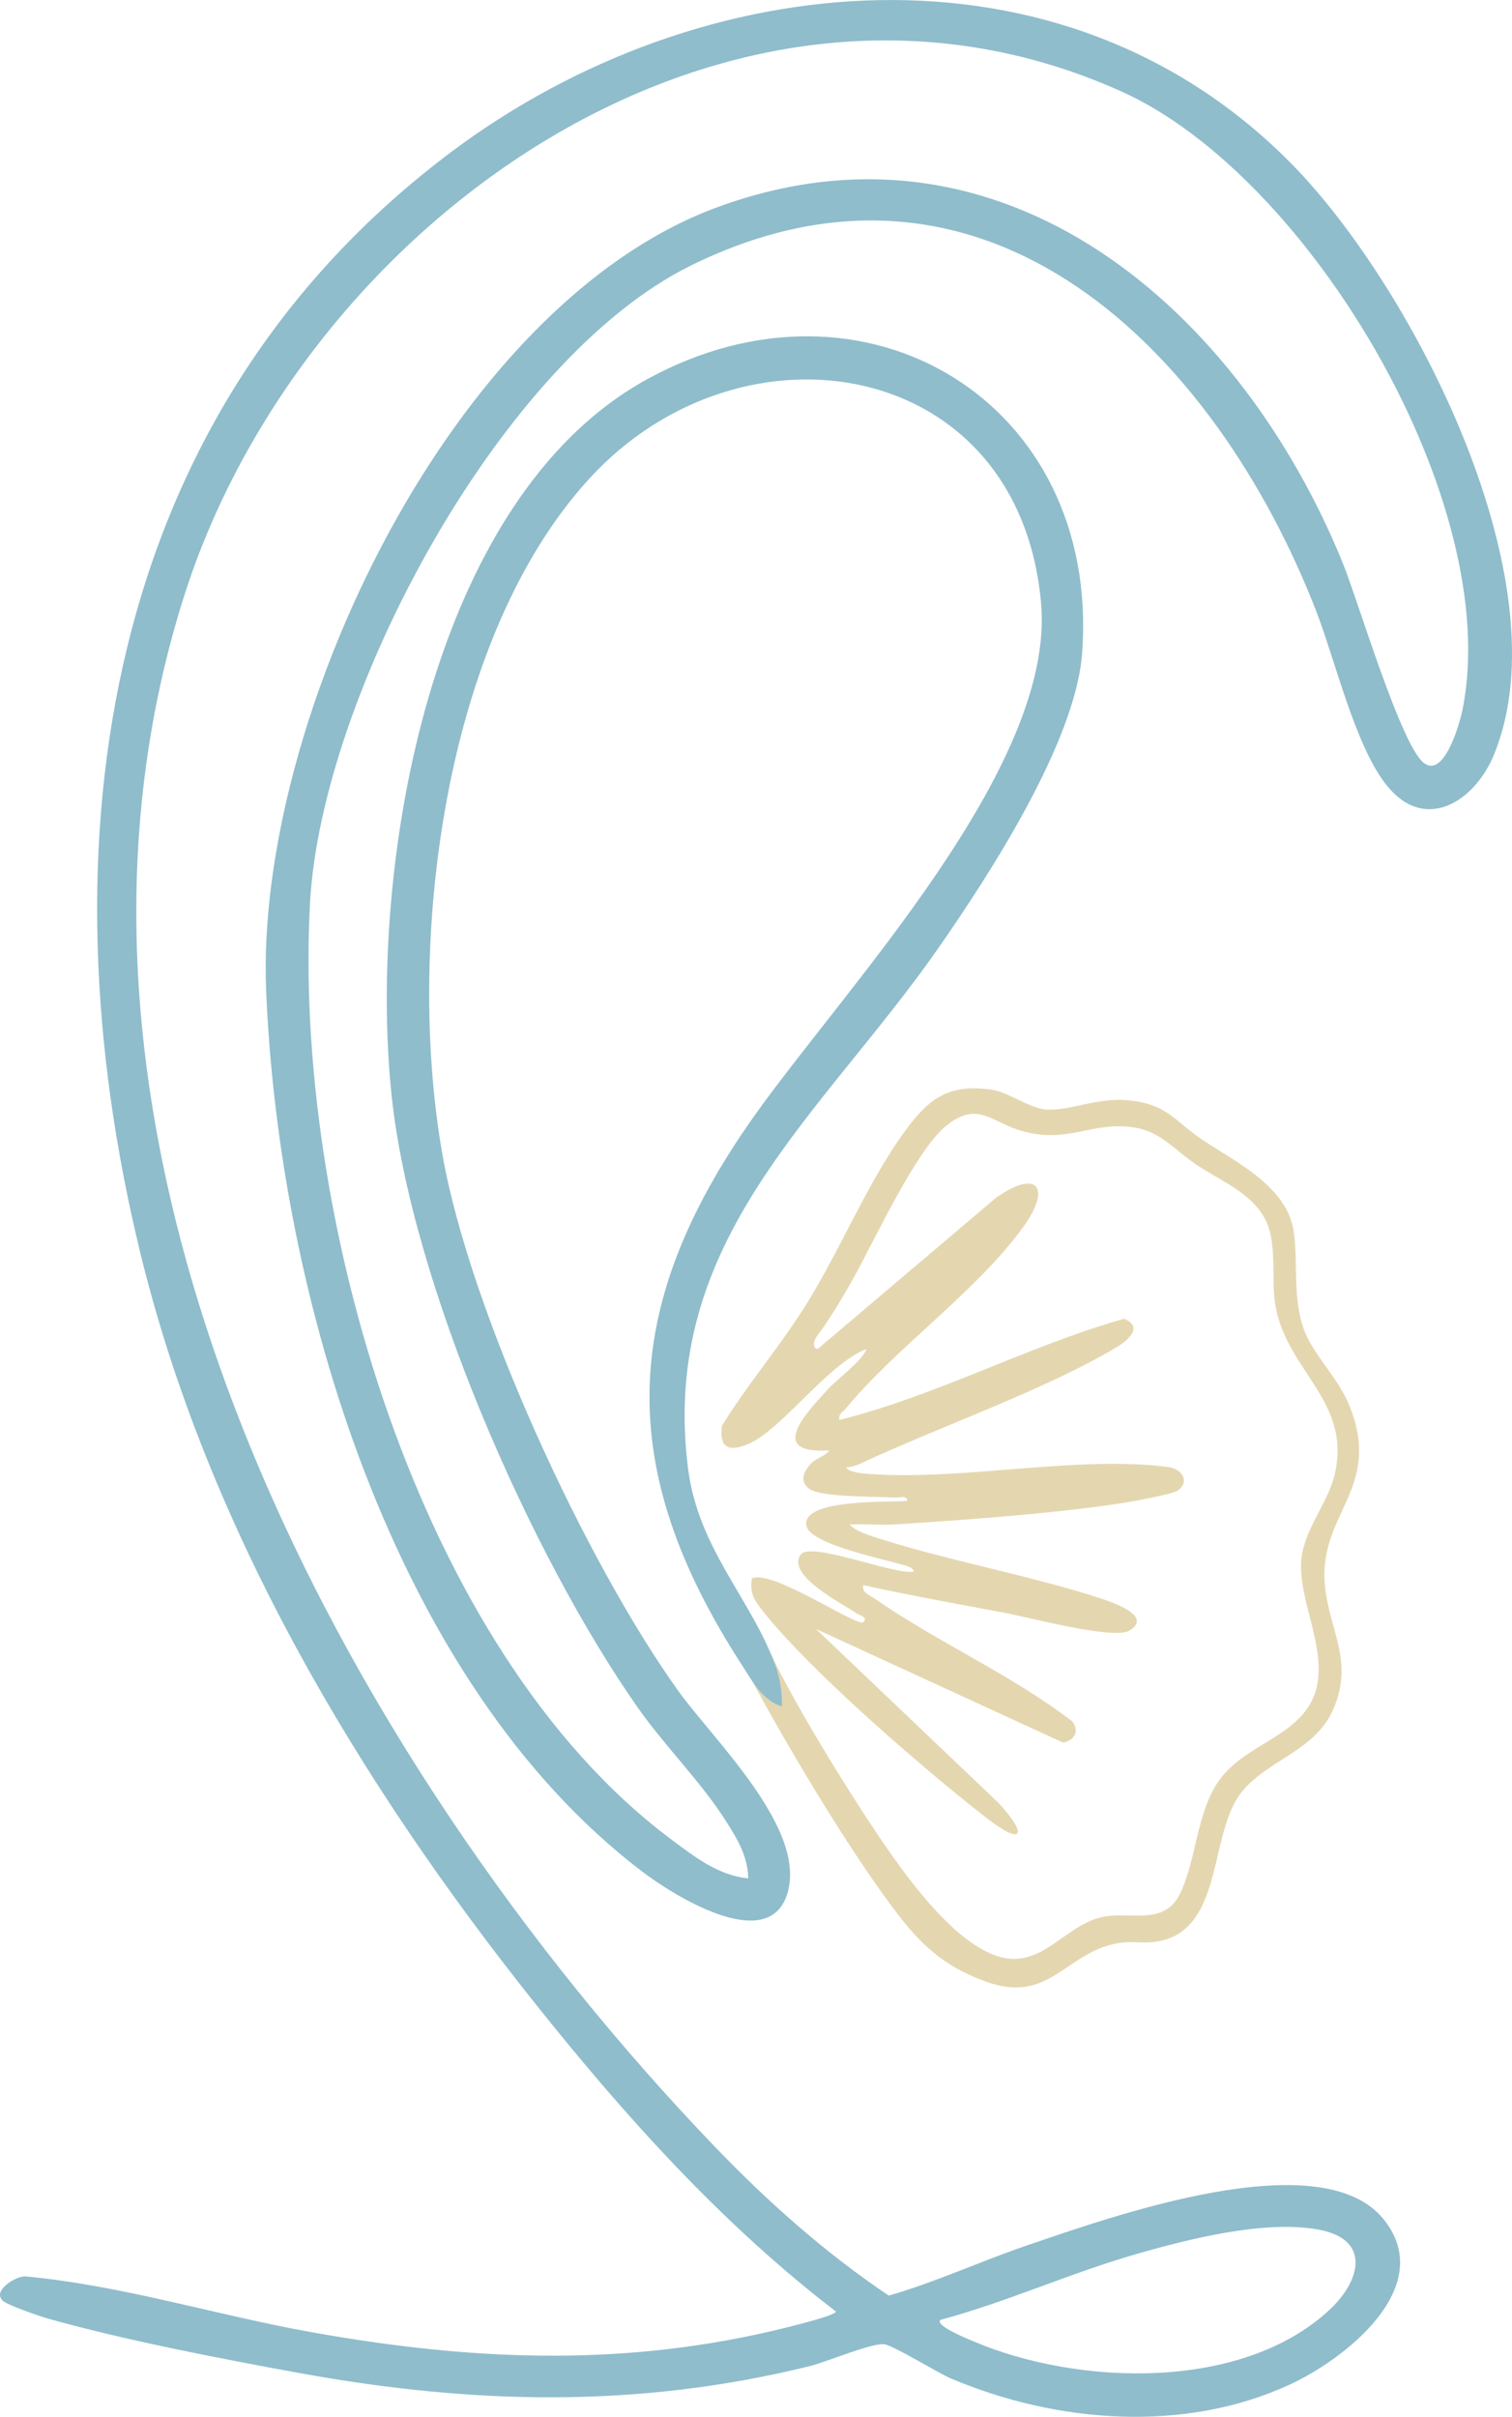
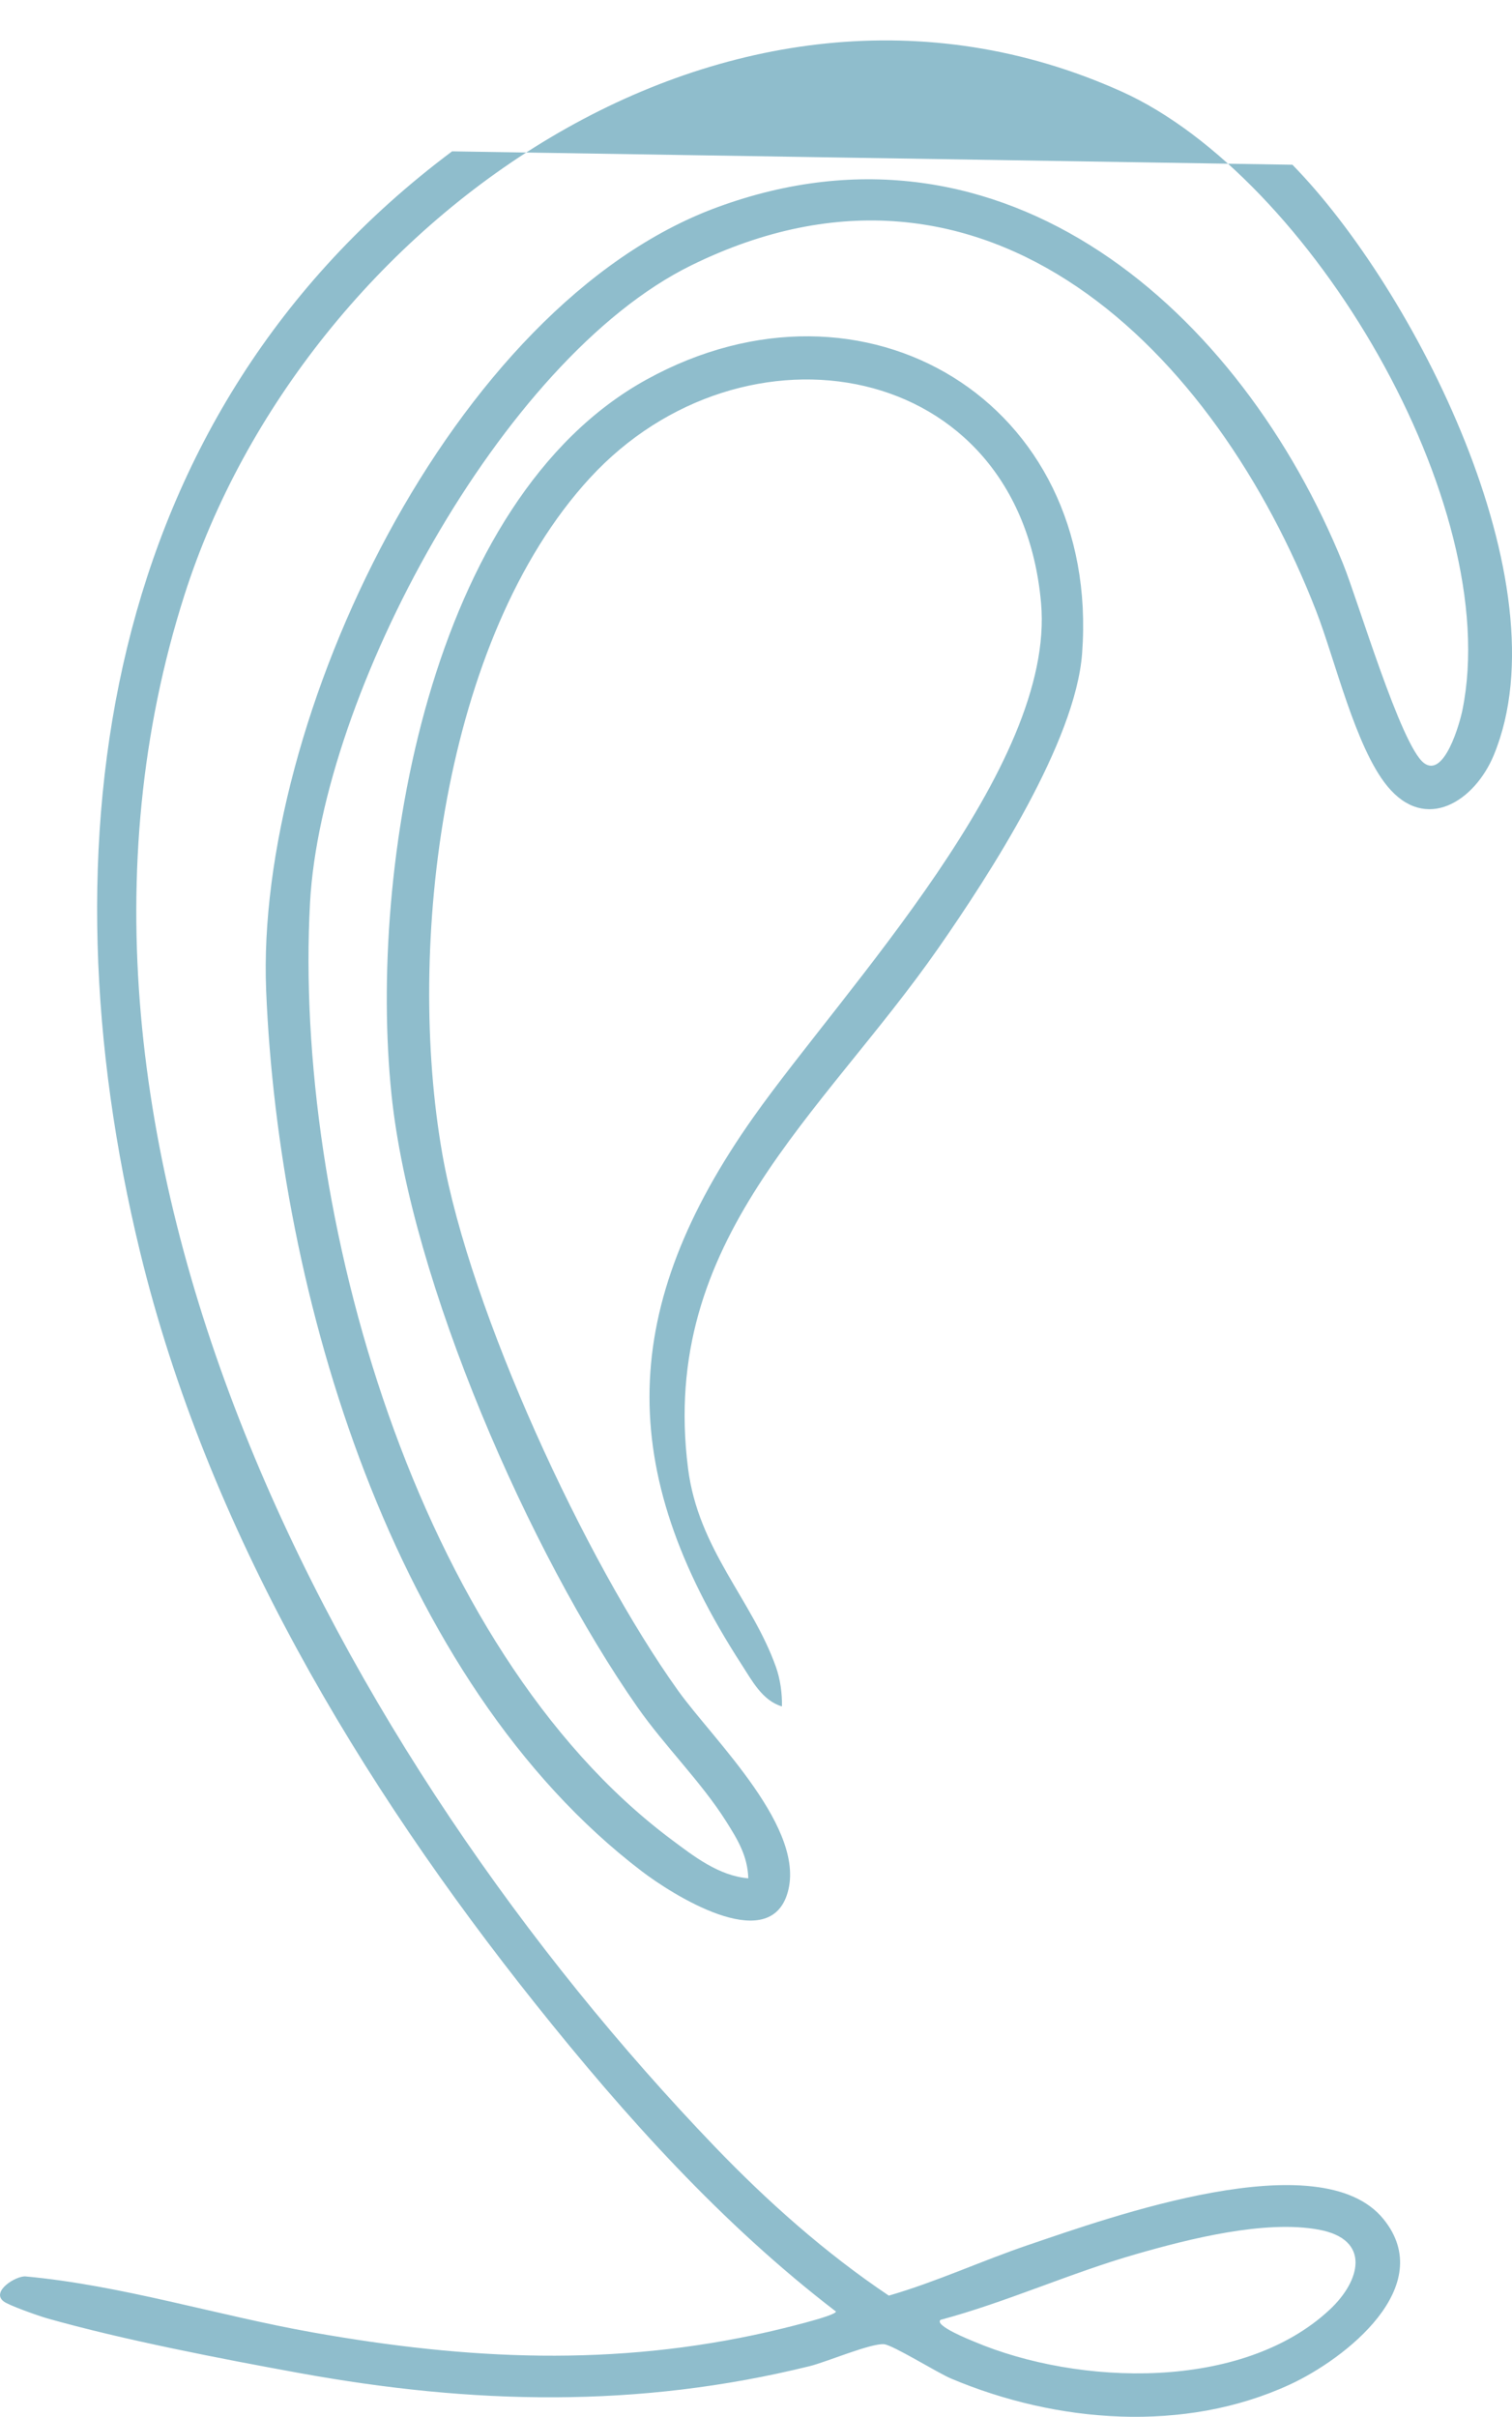
<svg xmlns="http://www.w3.org/2000/svg" id="Calque_1" data-name="Calque 1" viewBox="0 0 397.16 634.77">
  <defs>
    <style>
      .cls-1 {
        fill: #8fbdcc;
      }

      .cls-2 {
        fill: #e4d7b0;
      }
    </style>
  </defs>
-   <path class="cls-2" d="M227.55,354.36c-10.08,3.77-22.31,21.38-31.21,25-5.13,2.09-7.45.72-6.71-4.88,6.69-10.87,15.03-20.56,21.82-31.36,9-14.3,16.04-31.73,25.64-45.18,6.43-9,11.63-13.52,23.6-11.7,4.15.63,10.03,5,14.28,5.2,6.22.29,13.32-3.18,21.08-2.48,10.59.96,12.2,5.3,19.73,10.36,9.02,6.07,22.55,12.33,24.12,24.57,1.05,8.18-.34,16.56,2.48,24.96,2.22,6.59,9,12.88,11.92,19.95,9.2,22.31-8.21,28.52-6.25,47.85,1.19,11.72,7.68,19.76,2.11,32.42-5.21,11.84-19.61,13.56-25.6,23.98-6.8,11.84-4.01,34.9-21.42,37.01-2.88.35-5.8-.19-8.66.19-14.42,1.95-18.42,16.31-35.28,10.3-10.16-3.62-16.34-8.72-22.8-17.03-12.79-16.42-30.54-46.34-40.25-64.69l6.4-4.31c6.28,13.3,20.04,35.52,27.67,46.86,6.91,10.28,19.92,28.87,32.11,32.51,11.33,3.38,17.3-8.26,27.19-10.39,7.4-1.59,16.22,2.46,20.44-6.12,4.15-8.45,4.36-20.9,9.83-29.13,5.97-8.98,17.51-11.18,23.34-19.16,8.24-11.28-1.87-26.52-1.38-38.48.34-8.44,6.93-15.48,8.79-23.16,4.82-19.92-13.57-27.75-15.74-46.03-.75-6.28.54-14.94-2.26-20.76-3.46-7.2-11.86-10.5-18.12-14.64-6.07-4-9.48-9.08-17.41-10.02-10.54-1.26-16.66,4.41-28.53,1.08-7.98-2.24-11.5-8-19.67-1.61-8.43,6.59-19.5,31.38-25.5,41.78-2.64,4.58-5.37,9.2-8.54,13.46-.72.97-1.34,2.16-.74,3.21l.09.1c.1.17.48.43.9.09l46.67-39.57c10.91-7.62,14.61-2.6,6.99,7.87-12.38,16.99-33.28,31.48-46.41,47.44-.82,1-2.15,1.43-1.76,3.1,25.68-6.44,49.42-19.39,74.78-26.59,5.16,2.21,1.04,5.69-2.16,7.59-19.18,11.38-46.12,20.65-66.98,30.41-1.24.58-2.49,1.01-3.87,1,.41,1.32,4.57,1.66,5.76,1.75,24.75,1.88,54.85-4.93,78.82-1.8,3.81.5,5.67,3.98,2.54,6.16-1.55,1.08-13.15,3.12-15.95,3.53-18.05,2.65-40.01,4.22-58.35,5.39-3.96.25-7.99-.17-11.94.02,1.63,1.86,5.76,3.05,8.14,3.8,18.54,5.87,38.77,9.46,57.19,15.41,2.77.89,14.79,4.66,8.16,8.67-4.12,2.49-26.79-3.58-32.54-4.65-12.5-2.34-24.99-4.59-37.4-7.3-.32,2.05,1.75,2.63,3.08,3.55,16.51,11.48,35.86,19.93,51.87,32.23,1.95,2.65.61,4.96-2.4,5.59l-64.93-29.86,47.83,45.56c7.86,8.41,6.83,11.75-3.12,4.01-16.34-12.71-45.95-38.32-58.44-53.99-2.32-2.91-3.77-4.81-3.09-8.86,5.06-2.59,27.69,12.82,29.21,11.51s-1.16-1.94-1.66-2.29c-3.42-2.4-18.65-9.97-14.77-15.47,2.55-3.63,24.68,5.4,29.71,4.48,0-1.29-2.69-1.7-3.72-2.02-4.67-1.42-23.56-5.24-24.46-10.05-1.35-7.19,21.95-6.09,26.41-6.52.2-1.57-2-.81-3.08-.87-4.72-.29-19.56-.05-22.53-2.26-2.47-1.84-1.77-4.05-.06-6.16,1.77-2.19,3.92-2.14,5.31-3.97-16.54,1.03-6.15-9.77-.47-16,2.7-2.96,8.83-7.26,10.21-10.57" />
-   <path class="cls-1" d="M339.48,43.27c31.74,32.4,71.54,109.87,52.92,155.01-4.99,12.1-17.88,20.55-28,8.19-8.38-10.23-13.69-33.14-18.67-45.96-26.32-67.77-86.43-129.1-164.23-90.78-50.02,24.63-97.06,112.84-100.06,167.3-4.44,80.69,27.74,195.87,94.84,246.06,6,4.49,12.52,9.59,20.28,10.25-.18-5.89-2.81-10.19-5.83-14.97-6.5-10.31-16.11-19.74-23.22-29.89-28.41-40.56-59.61-111.91-64.68-161.06-6.12-59.27,9.75-156.17,67-187.73s119.33,5.92,114.41,71.91c-1.73,23.27-24.27,58.04-37.72,77.36-30.71,44.1-73.44,76.57-65.79,136.72,2.71,21.32,16.79,34.44,23.09,52.15,1.13,3.18,1.66,6.97,1.58,10.36-5.19-1.54-7.88-6.81-10.63-11.05-33.23-51.33-32.2-93.75,3.18-143.79,23.88-33.77,79.35-91.84,75.51-134.96-5.74-64.5-78.35-76.51-118.5-32.85-38.85,42.25-48.36,123.21-38.75,177.69,7.27,41.2,37.46,106.65,61.91,140.82,9.34,13.05,34.31,36.62,28.57,53.68-5.29,15.71-30.32-.32-38.01-6.17-65.7-50.01-95.52-152.02-98.77-231.44-2.89-70.82,48.66-179.97,118.42-205.66,75.61-27.85,137.7,27.52,164.47,93.65,3.93,9.71,15.15,47.62,21.21,52.28,5.37,4.12,9.44-10.48,10.13-13.89,10.99-54.01-39.96-140.18-89.6-162.49C191.75-22.19,79.74,58.26,48.46,156.25,2.32,300.77,89.99,461.98,187.68,563.74c13.85,14.43,29.16,28.06,45.79,39.2,12.53-3.62,24.45-9.18,36.77-13.35,21.15-7.16,76.56-27.17,93.15-6.76,14.37,17.69-10.04,36.75-24.57,43.46-27.78,12.84-61.32,10.13-89.03-1.58-3.59-1.52-15.2-8.77-17.56-9-3.39-.34-15.15,4.67-19.53,5.75-45.18,11.14-88.57,10.09-134.1,1.81-20.39-3.71-46.48-8.76-66.21-14.36-2.15-.61-10.09-3.39-11.46-4.47-3.35-2.62,3.3-6.77,5.82-6.54,25.41,2.36,50.23,10.23,75.43,14.71,40.61,7.22,79.17,9.09,119.72-.17,2.1-.48,17.71-4.15,17.68-5.32-29.87-22.88-55.34-51.24-78.75-80.58-46.35-58.09-86.37-124.89-104.06-197.82C10.79,221.7,26.46,108.82,118.75,39.75c65.45-48.98,160.35-58.11,220.73,3.52ZM247.04,609.32c-1.69,1.5,7.79,5.26,8.88,5.72,27.36,11.57,70.33,13.07,93.35-8.41,8.16-7.61,10.9-18.46-2.84-21.01-14.22-2.64-34.19,2.45-48.04,6.43-17.33,4.98-34.05,12.62-51.35,17.26Z" />
+   <path class="cls-1" d="M339.48,43.27c31.74,32.4,71.54,109.87,52.92,155.01-4.99,12.1-17.88,20.55-28,8.19-8.38-10.23-13.69-33.14-18.67-45.96-26.32-67.77-86.43-129.1-164.23-90.78-50.02,24.63-97.06,112.84-100.06,167.3-4.44,80.69,27.74,195.87,94.84,246.06,6,4.49,12.52,9.59,20.28,10.25-.18-5.89-2.81-10.19-5.83-14.97-6.5-10.31-16.11-19.74-23.22-29.89-28.41-40.56-59.61-111.91-64.68-161.06-6.12-59.27,9.75-156.17,67-187.73s119.33,5.92,114.41,71.91c-1.73,23.27-24.27,58.04-37.72,77.36-30.71,44.1-73.44,76.57-65.79,136.72,2.71,21.32,16.79,34.44,23.09,52.15,1.13,3.18,1.66,6.97,1.58,10.36-5.19-1.54-7.88-6.81-10.63-11.05-33.23-51.33-32.2-93.75,3.18-143.79,23.88-33.77,79.35-91.84,75.51-134.96-5.74-64.5-78.35-76.51-118.5-32.85-38.85,42.25-48.36,123.21-38.75,177.69,7.27,41.2,37.46,106.65,61.91,140.82,9.34,13.05,34.31,36.62,28.57,53.68-5.29,15.71-30.32-.32-38.01-6.17-65.7-50.01-95.52-152.02-98.77-231.44-2.89-70.82,48.66-179.97,118.42-205.66,75.61-27.85,137.7,27.52,164.47,93.65,3.93,9.71,15.15,47.62,21.21,52.28,5.37,4.12,9.44-10.48,10.13-13.89,10.99-54.01-39.96-140.18-89.6-162.49C191.75-22.19,79.74,58.26,48.46,156.25,2.32,300.77,89.99,461.98,187.68,563.74c13.85,14.43,29.16,28.06,45.79,39.2,12.53-3.62,24.45-9.18,36.77-13.35,21.15-7.16,76.56-27.17,93.15-6.76,14.37,17.69-10.04,36.75-24.57,43.46-27.78,12.84-61.32,10.13-89.03-1.58-3.59-1.52-15.2-8.77-17.56-9-3.39-.34-15.15,4.67-19.53,5.75-45.18,11.14-88.57,10.09-134.1,1.81-20.39-3.71-46.48-8.76-66.21-14.36-2.15-.61-10.09-3.39-11.46-4.47-3.35-2.62,3.3-6.77,5.82-6.54,25.41,2.36,50.23,10.23,75.43,14.71,40.61,7.22,79.17,9.09,119.72-.17,2.1-.48,17.71-4.15,17.68-5.32-29.87-22.88-55.34-51.24-78.75-80.58-46.35-58.09-86.37-124.89-104.06-197.82C10.79,221.7,26.46,108.82,118.75,39.75ZM247.04,609.32c-1.69,1.5,7.79,5.26,8.88,5.72,27.36,11.57,70.33,13.07,93.35-8.41,8.16-7.61,10.9-18.46-2.84-21.01-14.22-2.64-34.19,2.45-48.04,6.43-17.33,4.98-34.05,12.62-51.35,17.26Z" />
</svg>